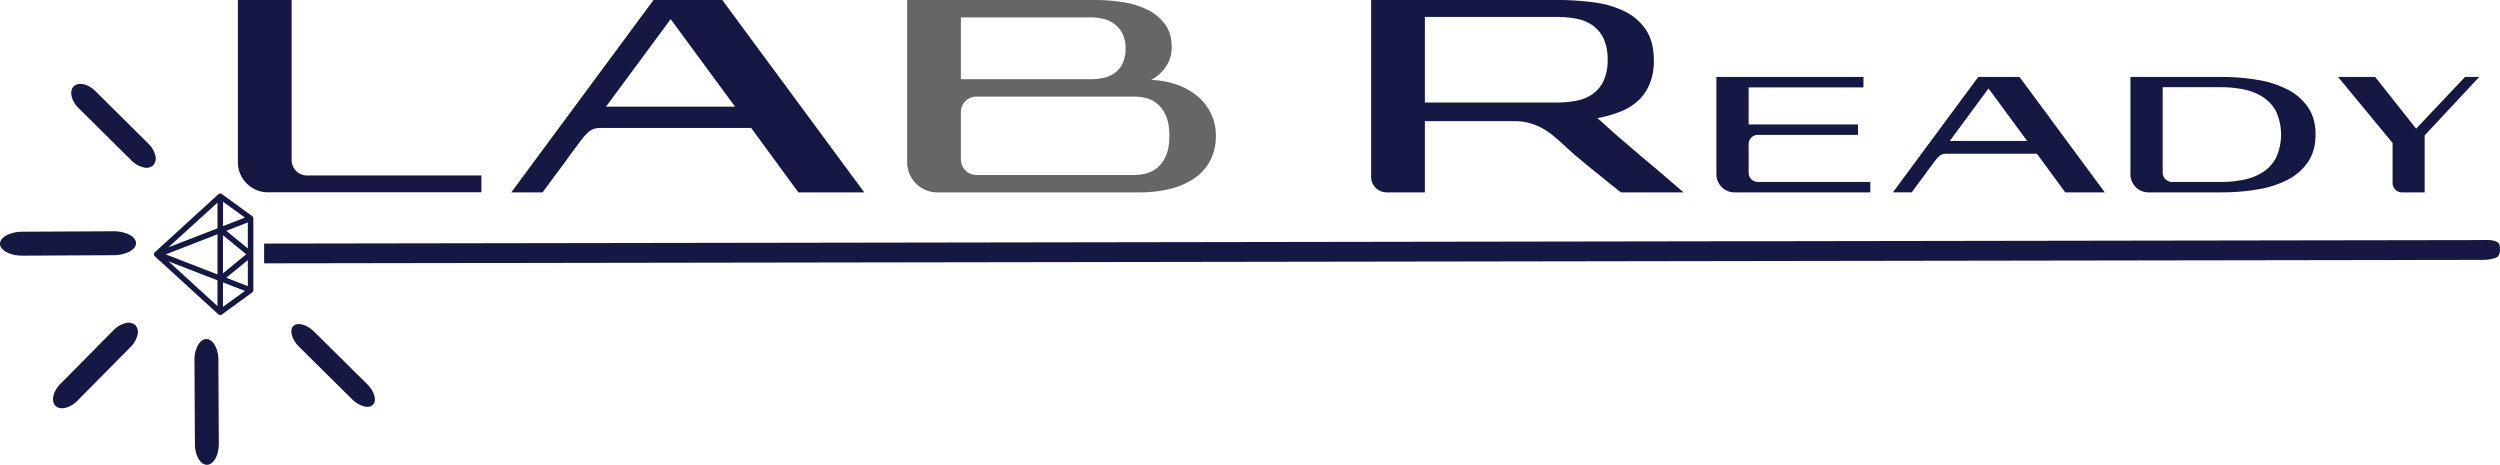
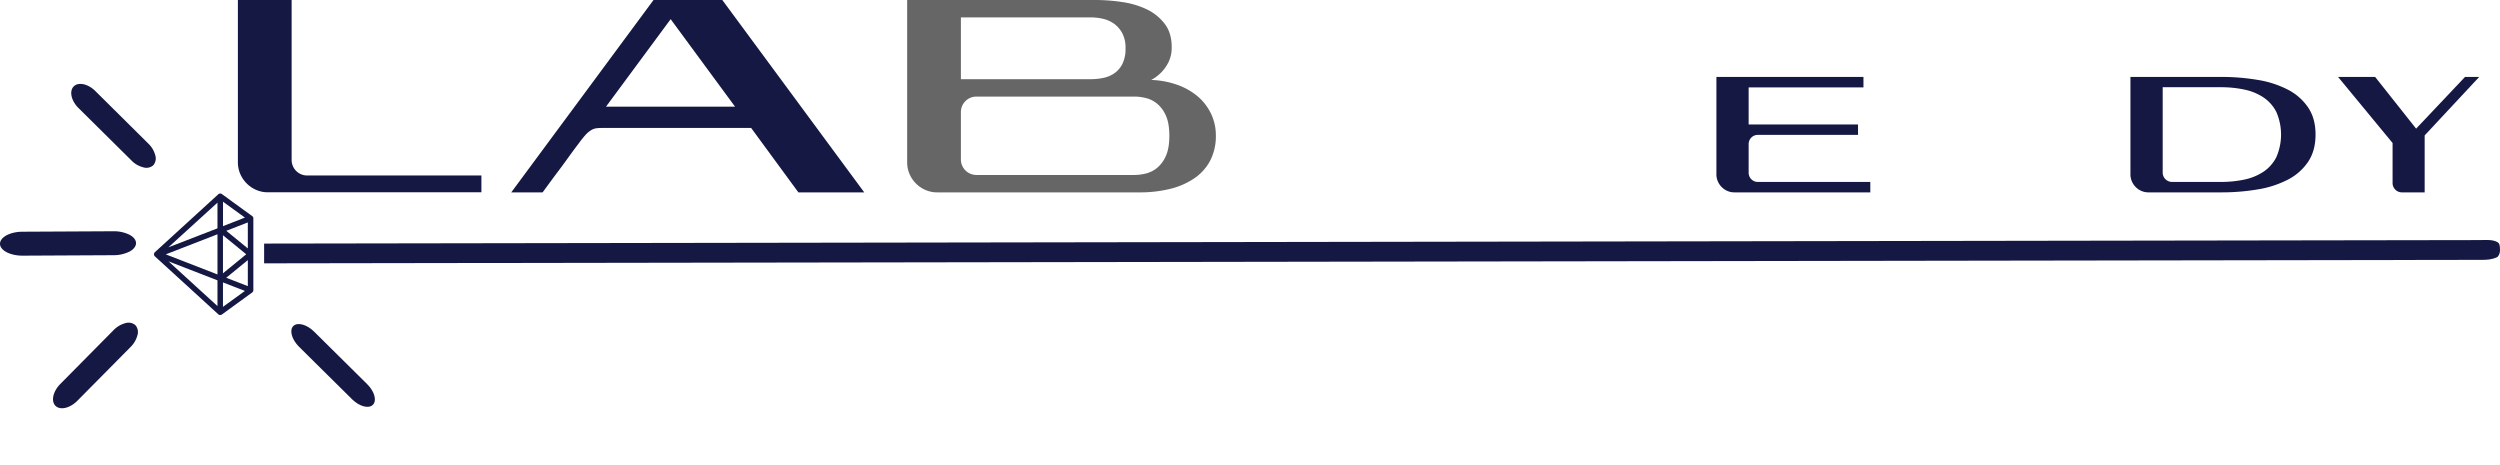
<svg xmlns="http://www.w3.org/2000/svg" id="aaf18052-445c-4f65-956b-f6b96e9e0354" data-name="Layer 1" viewBox="0 0 1338.68 248.87">
  <path d="M191.37,271.5l1187.2-1.86c3.1,0,5.53-.08,8.53-1.45.61-.28,1.54-2,1.53-3.56h0c0-3.1-.4-3.85-1.22-4.38-2.63-1.64-6.44-1.22-9.53-1.2L191.37,260.92" transform="translate(-49.94 -130.49)" fill="#151843" />
  <path d="M132,219a5.61,5.61,0,0,0,1.11-5.28,13.37,13.37,0,0,0-3.71-6.31L101,179.25h0c-3.92-3.88-9.11-5-11.6-2.47s-1.33,7.7,2.59,11.58l28.4,28.11h0a13.26,13.26,0,0,0,6.34,3.64A5.56,5.56,0,0,0,132,219Z" transform="translate(-49.94 -130.49)" fill="#151843" />
  <path d="M122.77,260.67c0-1.7-1.29-3.33-3.58-4.52a19.1,19.1,0,0,0-8.59-1.83l-48.55.25h0c-6.7,0-12.12,2.93-12.11,6.47s5.47,6.38,12.18,6.35l48.55-.25h0a19,19,0,0,0,8.58-1.92c2.27-1.21,3.54-2.85,3.53-4.55Z" transform="translate(-49.94 -130.49)" fill="#151843" />
  <path d="M122.42,304.6a5.6,5.6,0,0,0-5.31-1.08,13.68,13.68,0,0,0-6.37,3.77l-28.5,28.8h0c-3.94,4-5.09,9.22-2.58,11.71s7.75,1.28,11.69-2.7l28.5-28.79h0a13.75,13.75,0,0,0,3.71-6.41,5.58,5.58,0,0,0-1.14-5.3Z" transform="translate(-49.94 -130.49)" fill="#151843" />
-   <path d="M160.42,312.05c-1.7,0-3.32,1.19-4.51,3.3a16.25,16.25,0,0,0-1.84,7.95l.23,44.88h0c0,6.2,2.93,11.21,6.46,11.19s6.39-5.06,6.35-11.25l-.23-44.88h0a16.33,16.33,0,0,0-1.91-7.92c-1.21-2.1-2.85-3.28-4.55-3.26Z" transform="translate(-49.94 -130.49)" fill="#151843" />
  <path d="M246.54,336.18l-28.4-28.11h0c-3.93-3.88-8.91-5.2-11.14-3s-.85,7.22,3.07,11.1l28.41,28.12h0c3.93,3.88,8.91,5.2,11.14,2.95S250.47,340.06,246.54,336.18Z" transform="translate(-49.94 -130.49)" fill="#151843" />
  <path d="M185,246.22l-16.27-11.83a1.53,1.53,0,0,0-1.88.11l-34,31.06a1.56,1.56,0,0,0,0,2.18l34,31.06a1.53,1.53,0,0,0,1.88.11L185,287.08a1.54,1.54,0,0,0,.6-1.2V247.42a1.4,1.4,0,0,0-.6-1.2Zm-2.36,3.37v13.92l-11.53-9.43Zm0,20.18V283.7l-11.56-4.48Zm-.85-3.12-12.46,10.19V256.46Zm-.7,19.62-11.76,8.53V281.72Zm0-39.27-11.74,4.58V238.5Zm-14.7-8v13.75L140.1,262.93Zm0,16.94v21.5l-27.69-10.75Zm0,24.66v13.78l-26.23-23.95Z" transform="translate(-49.94 -130.49)" fill="#151843" />
  <path d="M307.72,224.46v9H193.45a15.8,15.8,0,0,1-6.26-1.25,16.41,16.41,0,0,1-8.62-8.62,15.83,15.83,0,0,1-1.25-6.26V130.49H206.1v85.63a8.3,8.3,0,0,0,8.34,8.34Z" transform="translate(-49.94 -130.49)" fill="#151843" />
  <path d="M373.61,199c-1.58,0-2.9,0-4,.14a7.42,7.42,0,0,0-3.06,1,13.71,13.71,0,0,0-3.06,2.57,54.53,54.53,0,0,0-3.82,4.8q-2.37,3.06-5.56,7.51t-6.26,8.48q-3.61,4.86-7.36,10H323.7l76.18-103h36.84l76,103H477.45L452.15,199Zm.83-11.4h69.09l-34.47-46.85Z" transform="translate(-49.94 -130.49)" fill="#151843" />
  <path d="M666.37,173.3a46.2,46.2,0,0,1,13.69,2.51,35.18,35.18,0,0,1,11,6.11,28,28,0,0,1,7.29,9.32A26.93,26.93,0,0,1,701,203.19a28.36,28.36,0,0,1-2.92,13.07,26.15,26.15,0,0,1-8.34,9.52,39.48,39.48,0,0,1-12.93,5.77,66.4,66.4,0,0,1-16.68,1.95H551.82a15.75,15.75,0,0,1-6.25-1.25,16.49,16.49,0,0,1-5.15-3.48,16.25,16.25,0,0,1-3.47-5.14,15.83,15.83,0,0,1-1.25-6.26V130.49H636.48a97,97,0,0,1,14.46,1.11,44.82,44.82,0,0,1,13.28,4,26.15,26.15,0,0,1,9.59,7.92q3.68,5,3.54,12.79a17.54,17.54,0,0,1-1.8,7.65,21.64,21.64,0,0,1-3.76,5.28A22.2,22.2,0,0,1,666.37,173.3Zm-101.9-.41h69.65a32.16,32.16,0,0,0,6.67-.7,15.66,15.66,0,0,0,6-2.57,13.51,13.51,0,0,0,4.24-5.07,18.33,18.33,0,0,0,1.6-8.21,16.59,16.59,0,0,0-1.81-8.2,15,15,0,0,0-4.52-5.07,16.31,16.31,0,0,0-6-2.57,29.37,29.37,0,0,0-6.19-.7H564.47Zm93.14,51.29a26.81,26.81,0,0,0,5.56-.69,15.46,15.46,0,0,0,6.05-2.85,17.13,17.13,0,0,0,4.87-6.33q2-4.17,2-11.12t-2-11.12a17,17,0,0,0-4.87-6.32,15.32,15.32,0,0,0-6.05-2.85,26.23,26.23,0,0,0-5.56-.7H572.82a8.31,8.31,0,0,0-8.35,8.34v25.3a8.31,8.31,0,0,0,8.35,8.34Z" transform="translate(-49.94 -130.49)" fill="#666667" />
-   <path d="M910.92,198.74l3.89,3.48q2.51,2.22,5.63,4.86t6.61,5.63q3.47,3,7,5.91,8.06,6.81,17.37,14.88h-33.5q-6.39-5-12-9.6-4.87-3.89-9.87-8.06t-7.93-7q-2.77-2.5-5.56-4.93a38.65,38.65,0,0,0-6-4.31,32.89,32.89,0,0,0-7.08-3.06,30.09,30.09,0,0,0-8.76-1.18H812.92V233.5H792.48a8.31,8.31,0,0,1-8.34-8.34V130.49h99.4a145.84,145.84,0,0,1,20.15,1.32,52.17,52.17,0,0,1,16.55,4.93,28.56,28.56,0,0,1,11.19,9.94q4.1,6.33,4.1,16.2a32.14,32.14,0,0,1-2.23,12.51,25.56,25.56,0,0,1-6.18,9,30,30,0,0,1-9.6,5.91,66.84,66.84,0,0,1-12.3,3.48,28.8,28.8,0,0,1,2.85,2.36Q909.39,197.36,910.92,198.74ZM883.54,185.4a52.81,52.81,0,0,0,10.84-1.05,22,22,0,0,0,8.62-3.68,18,18,0,0,0,5.7-7.09,26.15,26.15,0,0,0,2.08-11.12,26.18,26.18,0,0,0-2.08-11.12,18,18,0,0,0-5.7-7.09,22,22,0,0,0-8.62-3.68,52.81,52.81,0,0,0-10.84-1H812.92V185.4Z" transform="translate(-49.94 -130.49)" fill="#151843" />
  <path d="M991.3,202.72a4.81,4.81,0,0,0-3.59,1.46,4.91,4.91,0,0,0-1.42,3.54V222.9a4.93,4.93,0,0,0,1.42,3.55,4.81,4.81,0,0,0,3.59,1.46h60.14v5.59H978.7a9.44,9.44,0,0,1-3.75-.75,9.78,9.78,0,0,1-5.17-5.18,9.37,9.37,0,0,1-.75-3.75V171.69h78.74v5.59H986.29v19.85h58.56v5.59Z" transform="translate(-49.94 -130.49)" fill="#151843" />
-   <path d="M1093.47,212.81c-.94,0-1.74,0-2.38.08a4.42,4.42,0,0,0-1.83.59,8.06,8.06,0,0,0-1.84,1.54c-.63.7-1.4,1.66-2.29,2.88s-2.06,2.72-3.34,4.5-2.53,3.48-3.75,5.09q-2.18,2.92-4.42,6h-10.09l45.71-61.81h22.1L1177,233.5h-21.18l-15.18-20.69Zm.5-6.84h41.46l-20.69-28.11Z" transform="translate(-49.94 -130.49)" fill="#151843" />
  <path d="M1239.19,171.69a116,116,0,0,1,19.72,1.59,53.82,53.82,0,0,1,16.1,5.21,29.15,29.15,0,0,1,10.84,9.51q4,5.88,4,14.55t-4,14.6A29,29,0,0,1,1275,226.7a53.82,53.82,0,0,1-16.1,5.21,116,116,0,0,1-19.72,1.59H1200.4a9.44,9.44,0,0,1-3.75-.75,9.78,9.78,0,0,1-5.17-5.18,9.37,9.37,0,0,1-.75-3.75V171.69Zm0,56.22a60,60,0,0,0,12.51-1.25,29.42,29.42,0,0,0,10.21-4.17,20.77,20.77,0,0,0,6.93-7.8,30.26,30.26,0,0,0,0-24.27,20.62,20.62,0,0,0-6.93-7.8,29,29,0,0,0-10.21-4.17,59.35,59.35,0,0,0-12.51-1.25H1208v45.7a5,5,0,0,0,5,5Z" transform="translate(-49.94 -130.49)" fill="#151843" />
  <path d="M1348.28,203V233.5H1336.1a5,5,0,0,1-5-5V207.06l-29.19-35.37h19.85l21.94,27.69,26.18-27.69h7.6Z" transform="translate(-49.94 -130.49)" fill="#151843" />
</svg>